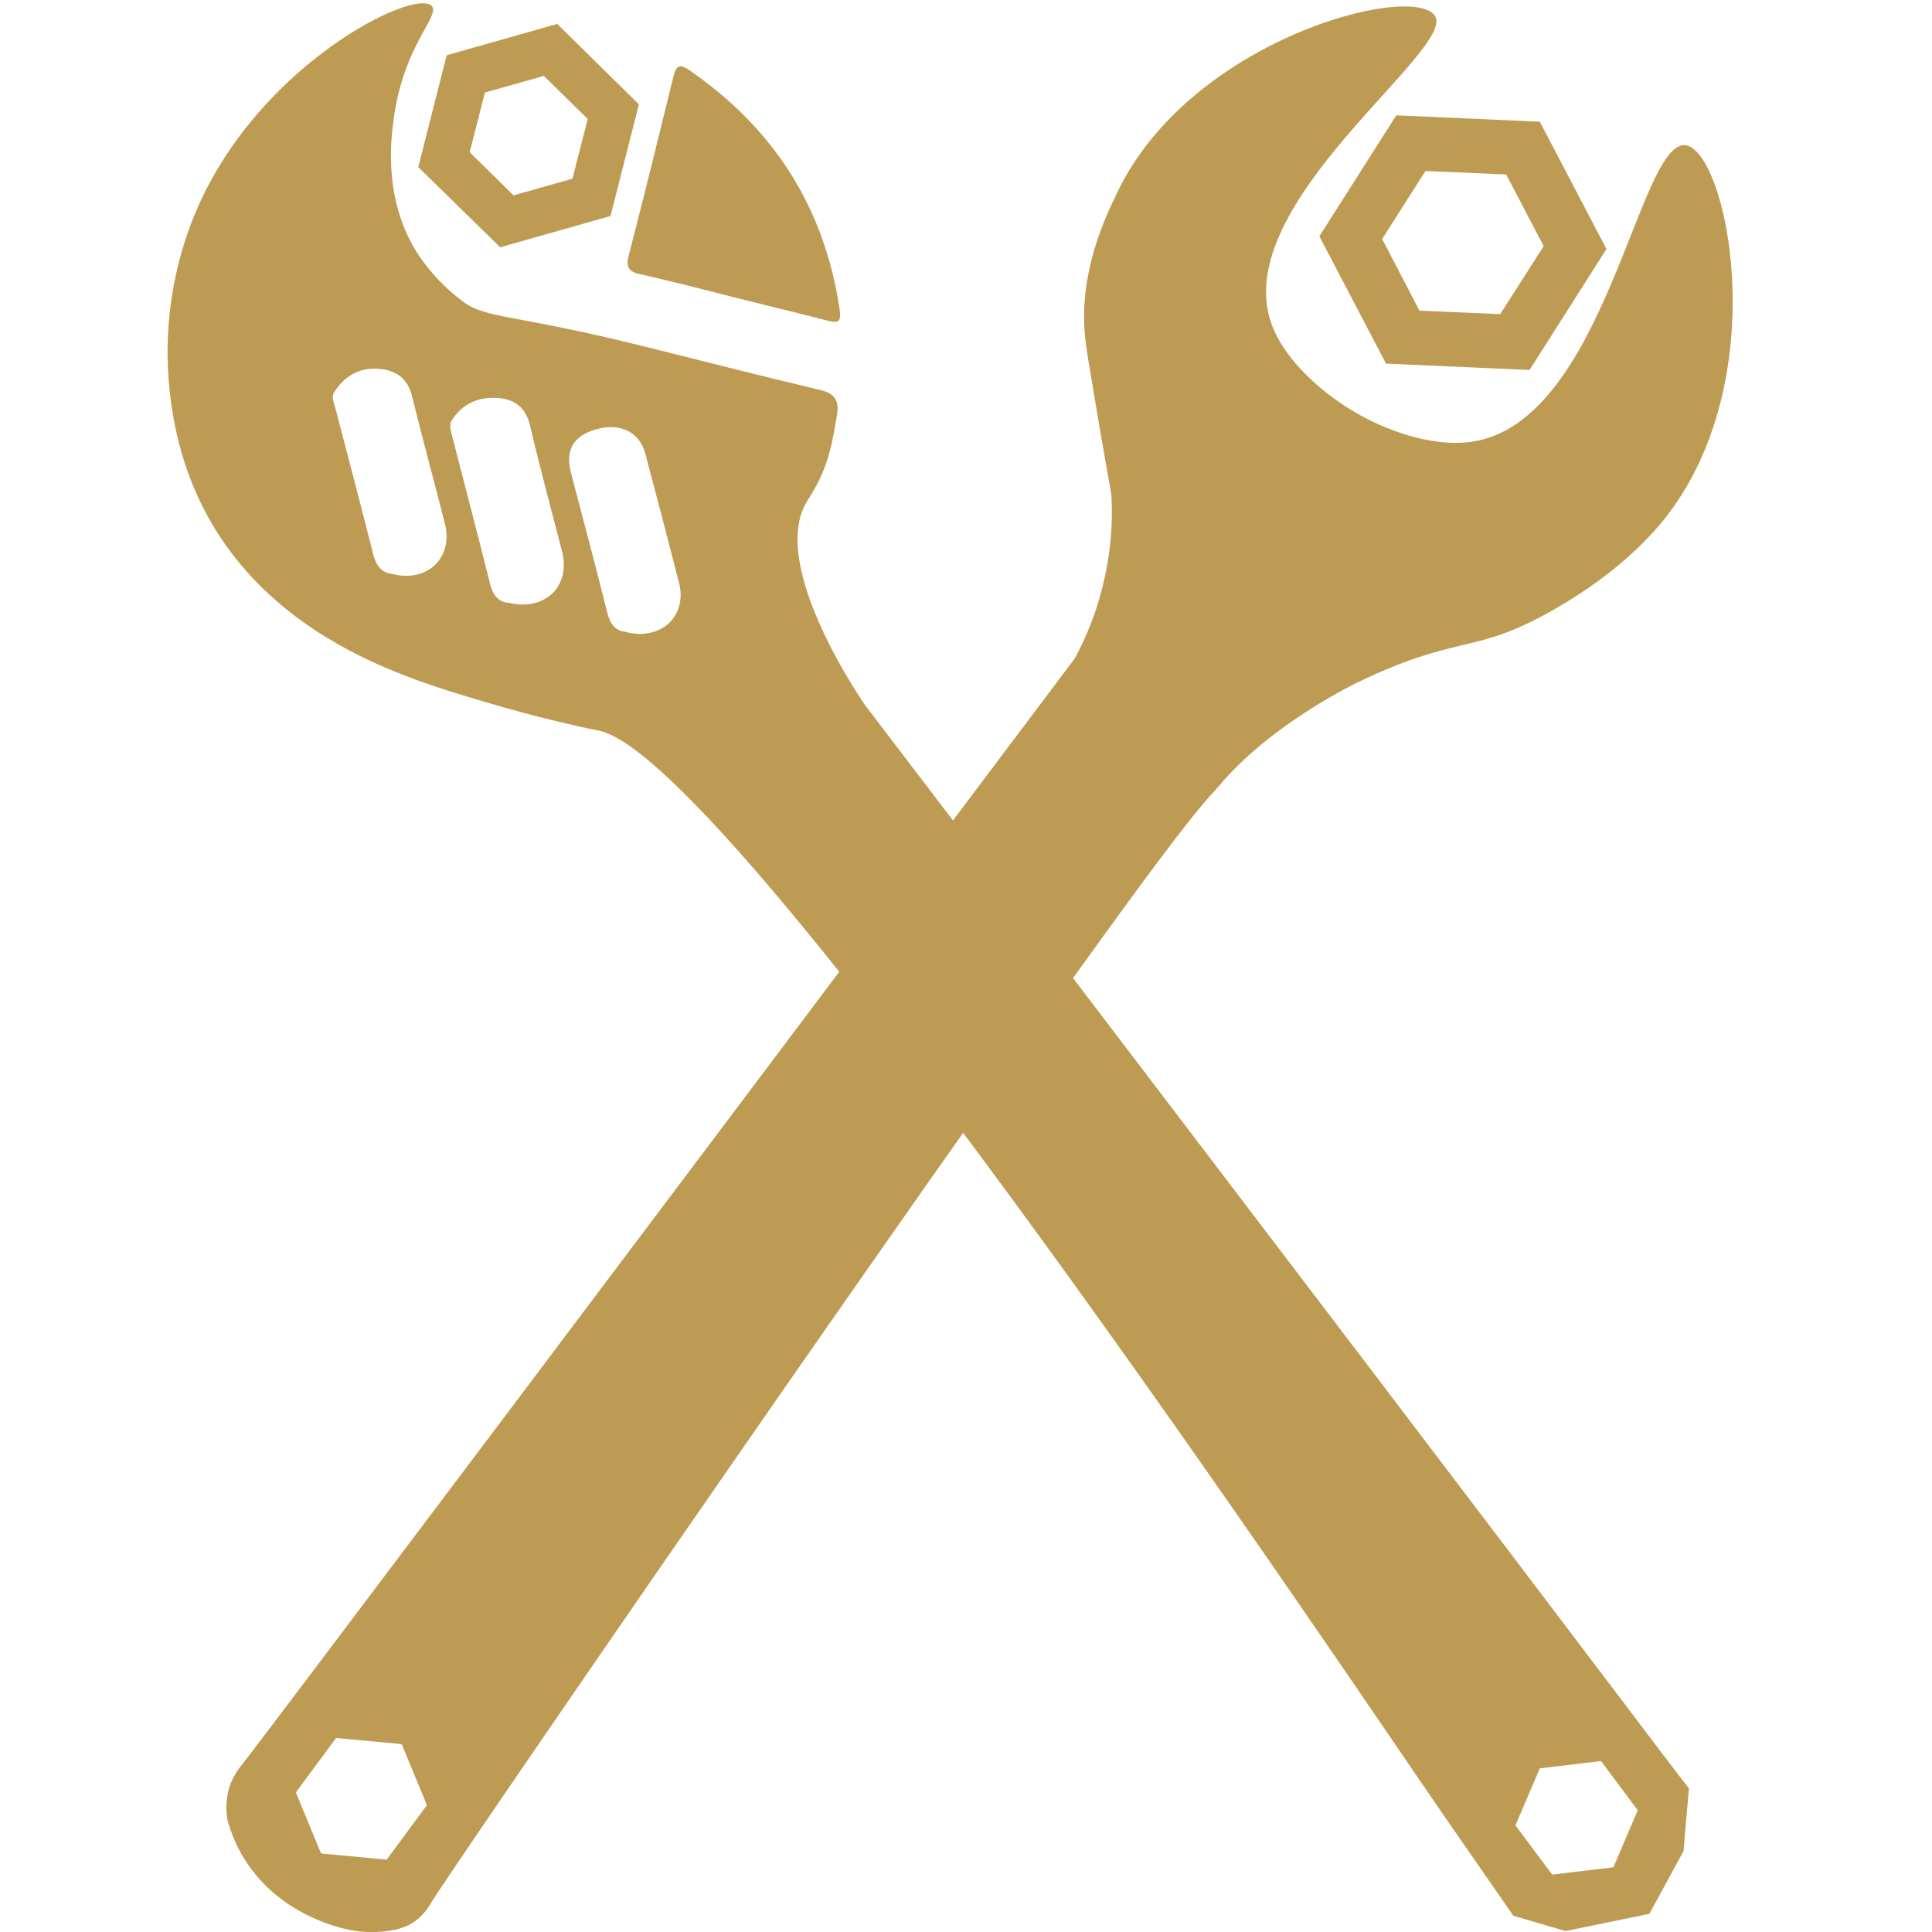
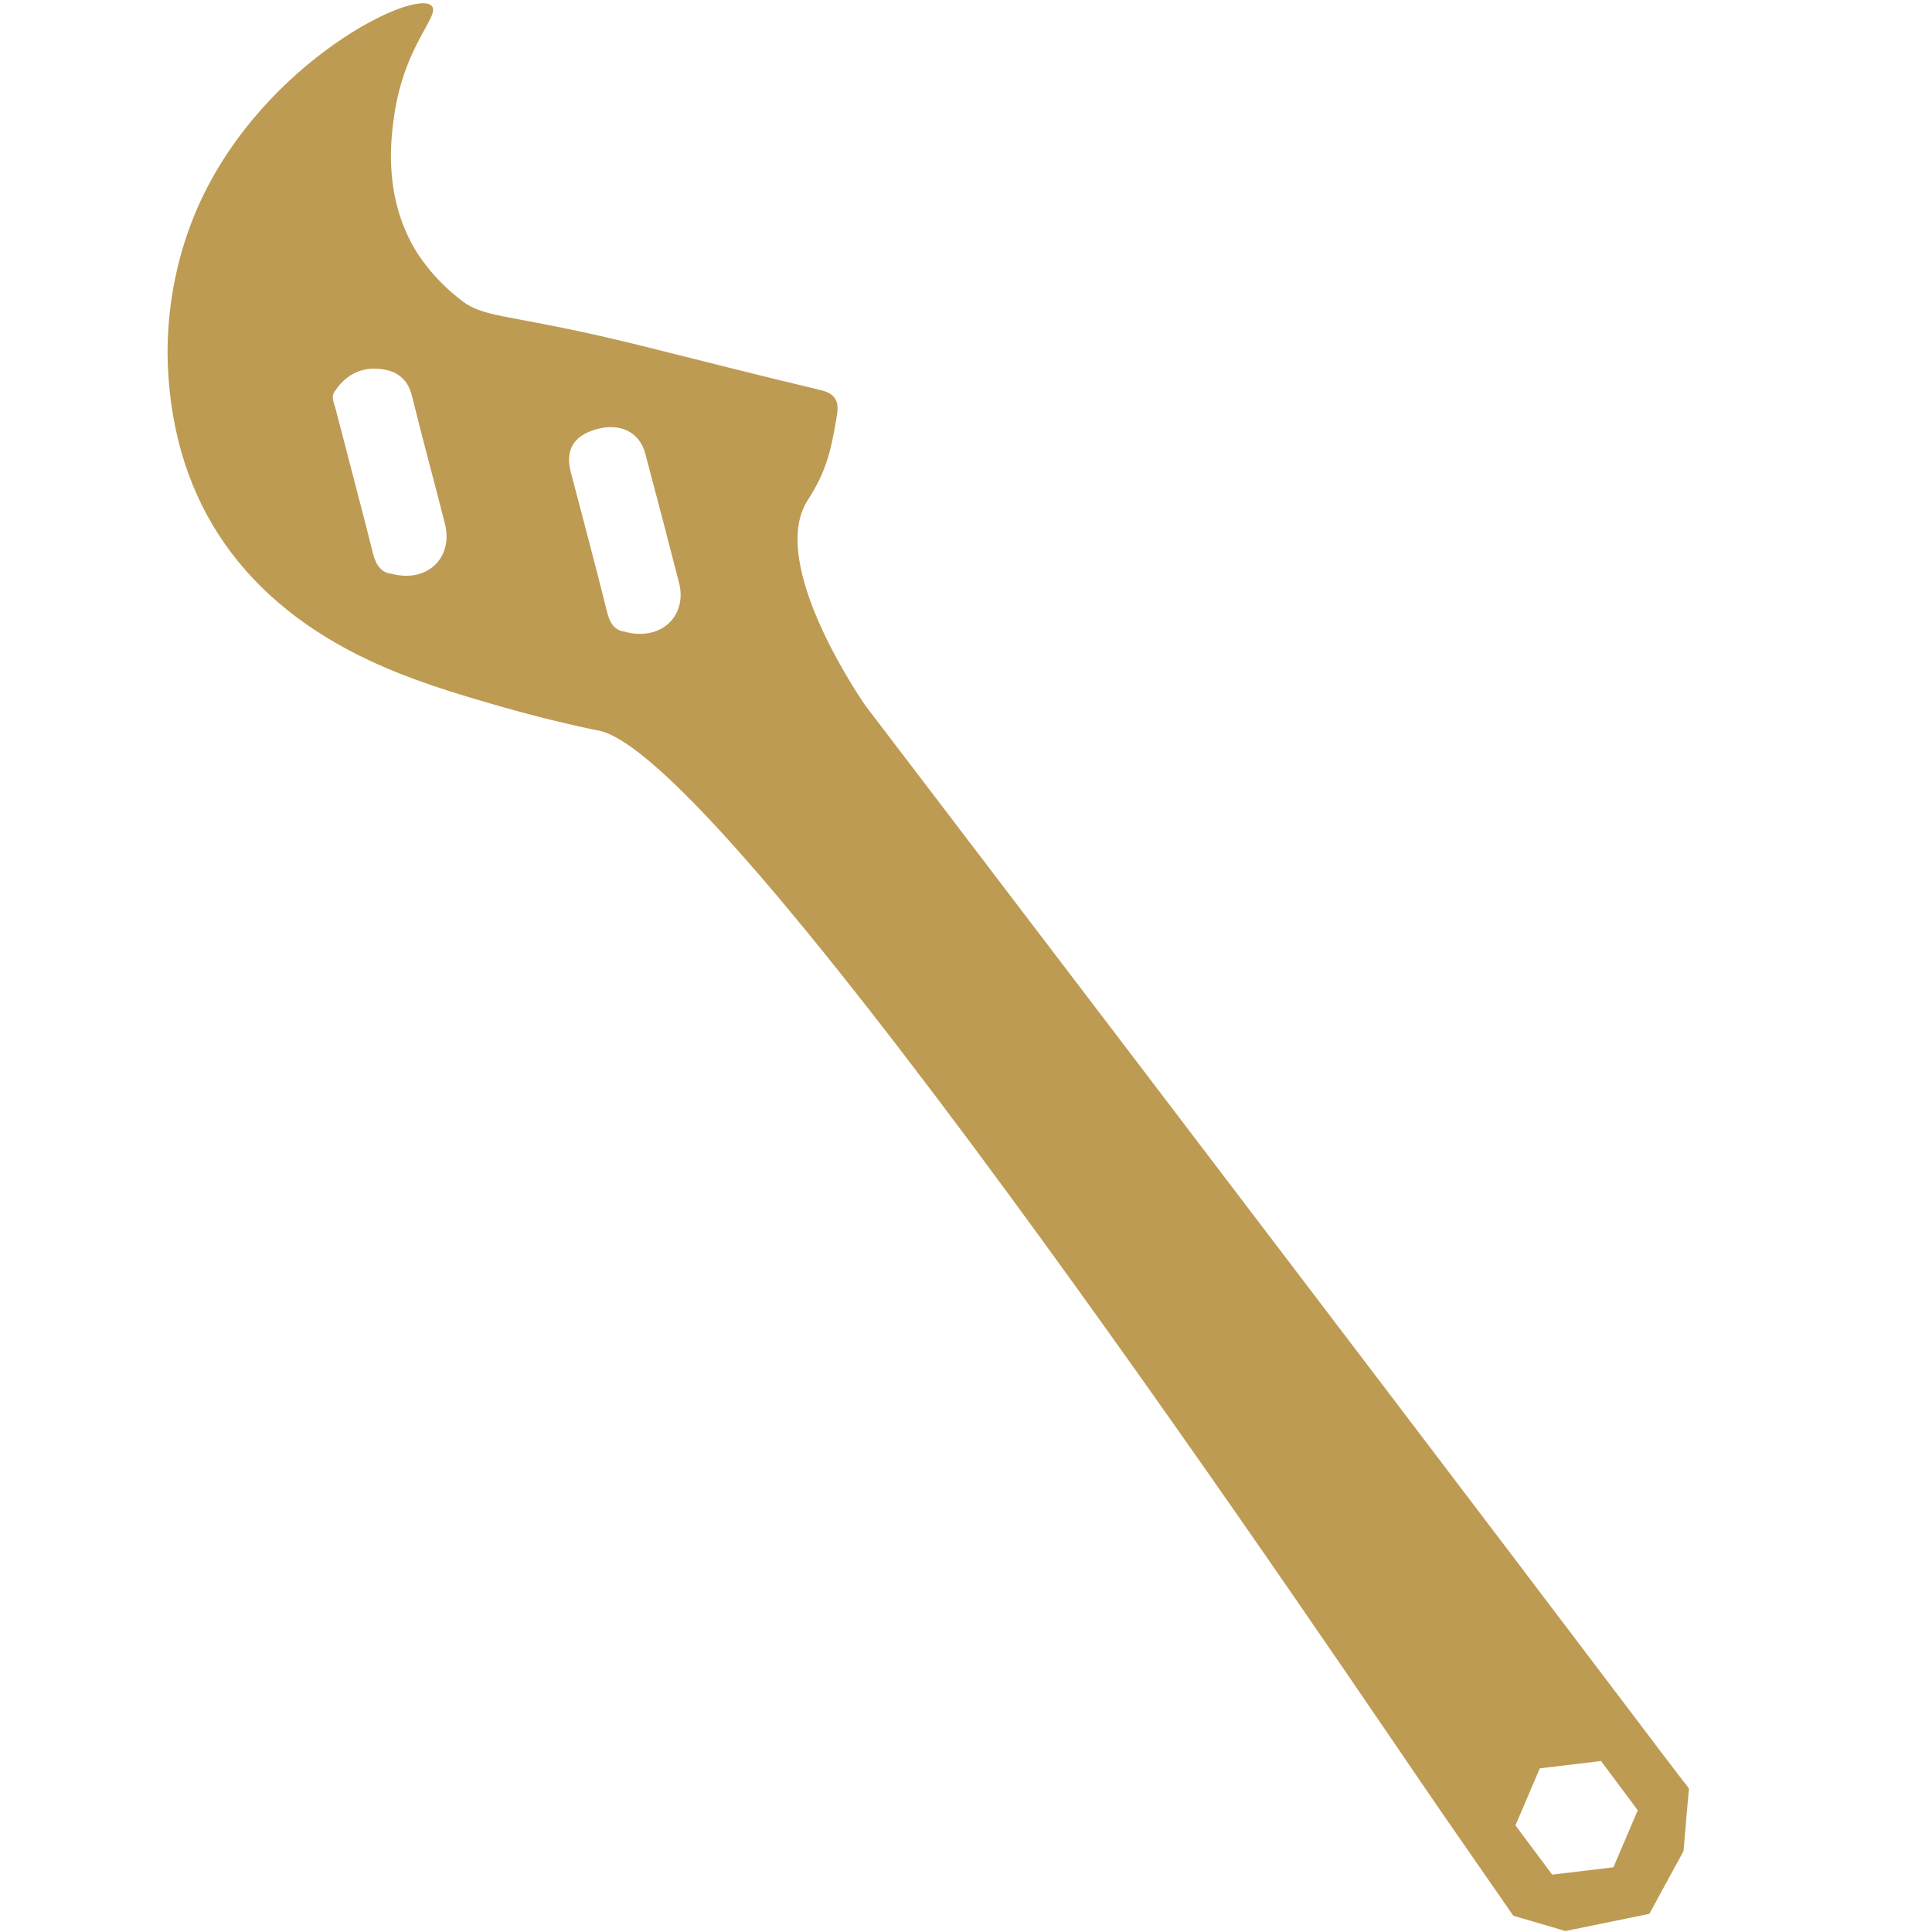
<svg xmlns="http://www.w3.org/2000/svg" id="Ebene_1" data-name="Ebene 1" version="1.1" viewBox="0 0 1000 1000">
  <defs>
    <style>
      .cls-1 {
        fill: #be9b53;
        stroke-width: 0px;
      }
    </style>
  </defs>
-   <path class="cls-1" d="M288.3,12.4l-57.1,16.2-14.7,57.9,42.4,41.5,57.1-16.2,14.7-57.8s-42.4-41.7-42.4-41.7ZM296.3,92.5l-30.5,8.6-22.7-22.3,7.9-30.9,30.5-8.6,22.7,22.3-7.9,30.9h0Z" />
-   <path class="cls-1" d="M797,63l-74.3-3.3-39.8,62.6,34.5,65.9,74.3,3.3,39.8-62.6-34.5-65.9ZM776.5,162.6l-41.8-1.8-19.3-37.1,22.4-35.2,41.8,1.8,19.4,37.1-22.5,35.2h0Z" />
  <g>
-     <path class="cls-1" d="M838,878.1c-142-187.6-390-512.8-390-512.8,0,0-51.2-72.8-30.1-106.1,9.3-14.5,12.1-24.4,15.3-44.3,1.3-7.6-1.2-11.4-8.9-13.1-30.7-7.3-61.2-15.1-91.7-22.7-66.4-16.5-80.8-14-92.8-22.9-13.9-10.3-21.4-21.5-24-25.5-17.6-28.2-13.5-58.8-11.8-70.7,5.4-37.3,24.2-52,19.4-57-8.9-9-86.1,28.6-119.7,101.3-17.4,37.7-17.4,72.2-16.8,85.8,3.3,71.3,40.5,122,104.8,152,21.1,9.8,41.3,16.1,69.3,24.1,12.4,3.5,23.1,6.2,31.3,8.1,10,2.4,17.2,3.8,17.8,3.9,70.2,14.8,393.4,498.2,436.6,560.6,5.1,7.3,31.6,45.6,36.6,52.8,9,2.6,17.9,5.2,27,7.9,14.4-3,29-5.9,43.4-8.9,5.9-10.9,11.8-21.6,17.7-32.5.9-10.7,1.8-21.6,2.8-32.4-6.6-8.4-19.7-25.8-36.2-47.6ZM202.8,297h0c-5.2-.5-8-4.1-9.6-10-6.4-25.4-13.1-50.7-19.7-76.1-.7-2.6-2.2-5.4-.4-8.1,5.4-8.3,13.1-12.7,22.9-11.9,8.6.7,14.8,4.5,17.2,13.9,5.4,22,11.4,43.9,17,65.9,4.7,17.8-8.9,31.2-27.5,26.3h0ZM263,312c-5.2-.5-8-4.2-9.4-10-6.3-25.4-13-50.6-19.5-76-.7-3-2-6.2.1-9,5.6-8.4,13.9-11.7,23.6-11,8.8.7,14.5,5.1,16.6,14.5,5.1,21.7,10.9,43.2,16.5,64.8,4.7,18.1-8.9,31.4-27.9,26.6h0ZM323.8,327c-5.9-.5-8.3-4.8-9.7-10.7-5.9-24-12.4-47.8-18.6-71.7-3.1-11.7,1.4-19.1,13.1-22.4,12.3-3.5,22.4,1.3,25.4,12.6,5.9,22.1,11.7,44.4,17.4,66.6,4.6,17.3-9.2,30.5-27.6,25.7h0ZM835.1,966.5l-31.7,3.8-19-25.5,12.6-29.5,31.7-3.8,19,25.5-12.6,29.5Z" />
-     <path class="cls-1" d="M331.8,142c16,3.7,32,7.7,47.8,11.8,16.2,4.1,32.6,8,48.9,12.2,5,1.3,6.9.9,6.2-5.1-7.7-53.1-33.9-94.3-78.1-124.7-5.6-3.8-6.8-1.4-8.1,3.7-7.6,30.8-15.1,61.7-23.1,92.4-1.8,6.6.7,8.5,6.4,9.8h0Z" />
+     <path class="cls-1" d="M838,878.1c-142-187.6-390-512.8-390-512.8,0,0-51.2-72.8-30.1-106.1,9.3-14.5,12.1-24.4,15.3-44.3,1.3-7.6-1.2-11.4-8.9-13.1-30.7-7.3-61.2-15.1-91.7-22.7-66.4-16.5-80.8-14-92.8-22.9-13.9-10.3-21.4-21.5-24-25.5-17.6-28.2-13.5-58.8-11.8-70.7,5.4-37.3,24.2-52,19.4-57-8.9-9-86.1,28.6-119.7,101.3-17.4,37.7-17.4,72.2-16.8,85.8,3.3,71.3,40.5,122,104.8,152,21.1,9.8,41.3,16.1,69.3,24.1,12.4,3.5,23.1,6.2,31.3,8.1,10,2.4,17.2,3.8,17.8,3.9,70.2,14.8,393.4,498.2,436.6,560.6,5.1,7.3,31.6,45.6,36.6,52.8,9,2.6,17.9,5.2,27,7.9,14.4-3,29-5.9,43.4-8.9,5.9-10.9,11.8-21.6,17.7-32.5.9-10.7,1.8-21.6,2.8-32.4-6.6-8.4-19.7-25.8-36.2-47.6ZM202.8,297h0c-5.2-.5-8-4.1-9.6-10-6.4-25.4-13.1-50.7-19.7-76.1-.7-2.6-2.2-5.4-.4-8.1,5.4-8.3,13.1-12.7,22.9-11.9,8.6.7,14.8,4.5,17.2,13.9,5.4,22,11.4,43.9,17,65.9,4.7,17.8-8.9,31.2-27.5,26.3h0ZM263,312h0ZM323.8,327c-5.9-.5-8.3-4.8-9.7-10.7-5.9-24-12.4-47.8-18.6-71.7-3.1-11.7,1.4-19.1,13.1-22.4,12.3-3.5,22.4,1.3,25.4,12.6,5.9,22.1,11.7,44.4,17.4,66.6,4.6,17.3-9.2,30.5-27.6,25.7h0ZM835.1,966.5l-31.7,3.8-19-25.5,12.6-29.5,31.7-3.8,19,25.5-12.6,29.5Z" />
  </g>
-   <path class="cls-1" d="M872.6,75.2c-24.6-3.5-41.5,143.8-111.2,153.5-21,2.9-48.1-6.6-67.9-20.3-5.1-3.5-28-19.7-35.5-41.1-21.9-62.2,96.8-142,84.6-159.3-11.9-17-126.6,12.2-164.5,92-5.9,12.4-19.7,40.5-16.5,74.1.4,4.8,2.1,14.9,5.5,35,3.3,19.8,6.2,35.9,8.1,46.6.7,10.5.4,24.5-2.8,40.3-3.8,19.3-10.5,34.5-16.1,44.8C311.4,666.7,133.2,903.5,125.4,913.2c-1.2,1.4-6.2,7.3-7.7,16.1-.9,5.2-.5,9.7,0,12.6,2.1,7.7,5,13.9,7.6,18.3,16.8,29,47.3,37.3,57.2,39,9,1.6,17,.4,17.9.3,3.5-.5,7.6-1.2,11.9-3.5,6.9-3.8,10.2-10,11-11.4,10.1-17,345.9-505.7,398.9-567.9,2.1-2.5,5-5.8,8.6-9.7h0c26.9-32.4,71.7-53.7,71.7-53.7,50.7-24.4,58.7-14.9,95.1-34.1,12.8-6.8,44.9-25.2,66.4-53.8,54.2-72.4,29.7-187.2,8.5-190.2h0ZM220.7,934.7l-20.3,27.5c-.1.3-.4.4-.7.3l-33-3.1c-.3,0-.5-.3-.7-.5l-12.7-30.7c-.1-.3-.1-.5.1-.8l20.3-27.5c.1-.3.4-.4.7-.3l33,3.1c.3,0,.5.3.7.5l12.7,30.7c.1.3,0,.5-.1.8Z" />
</svg>